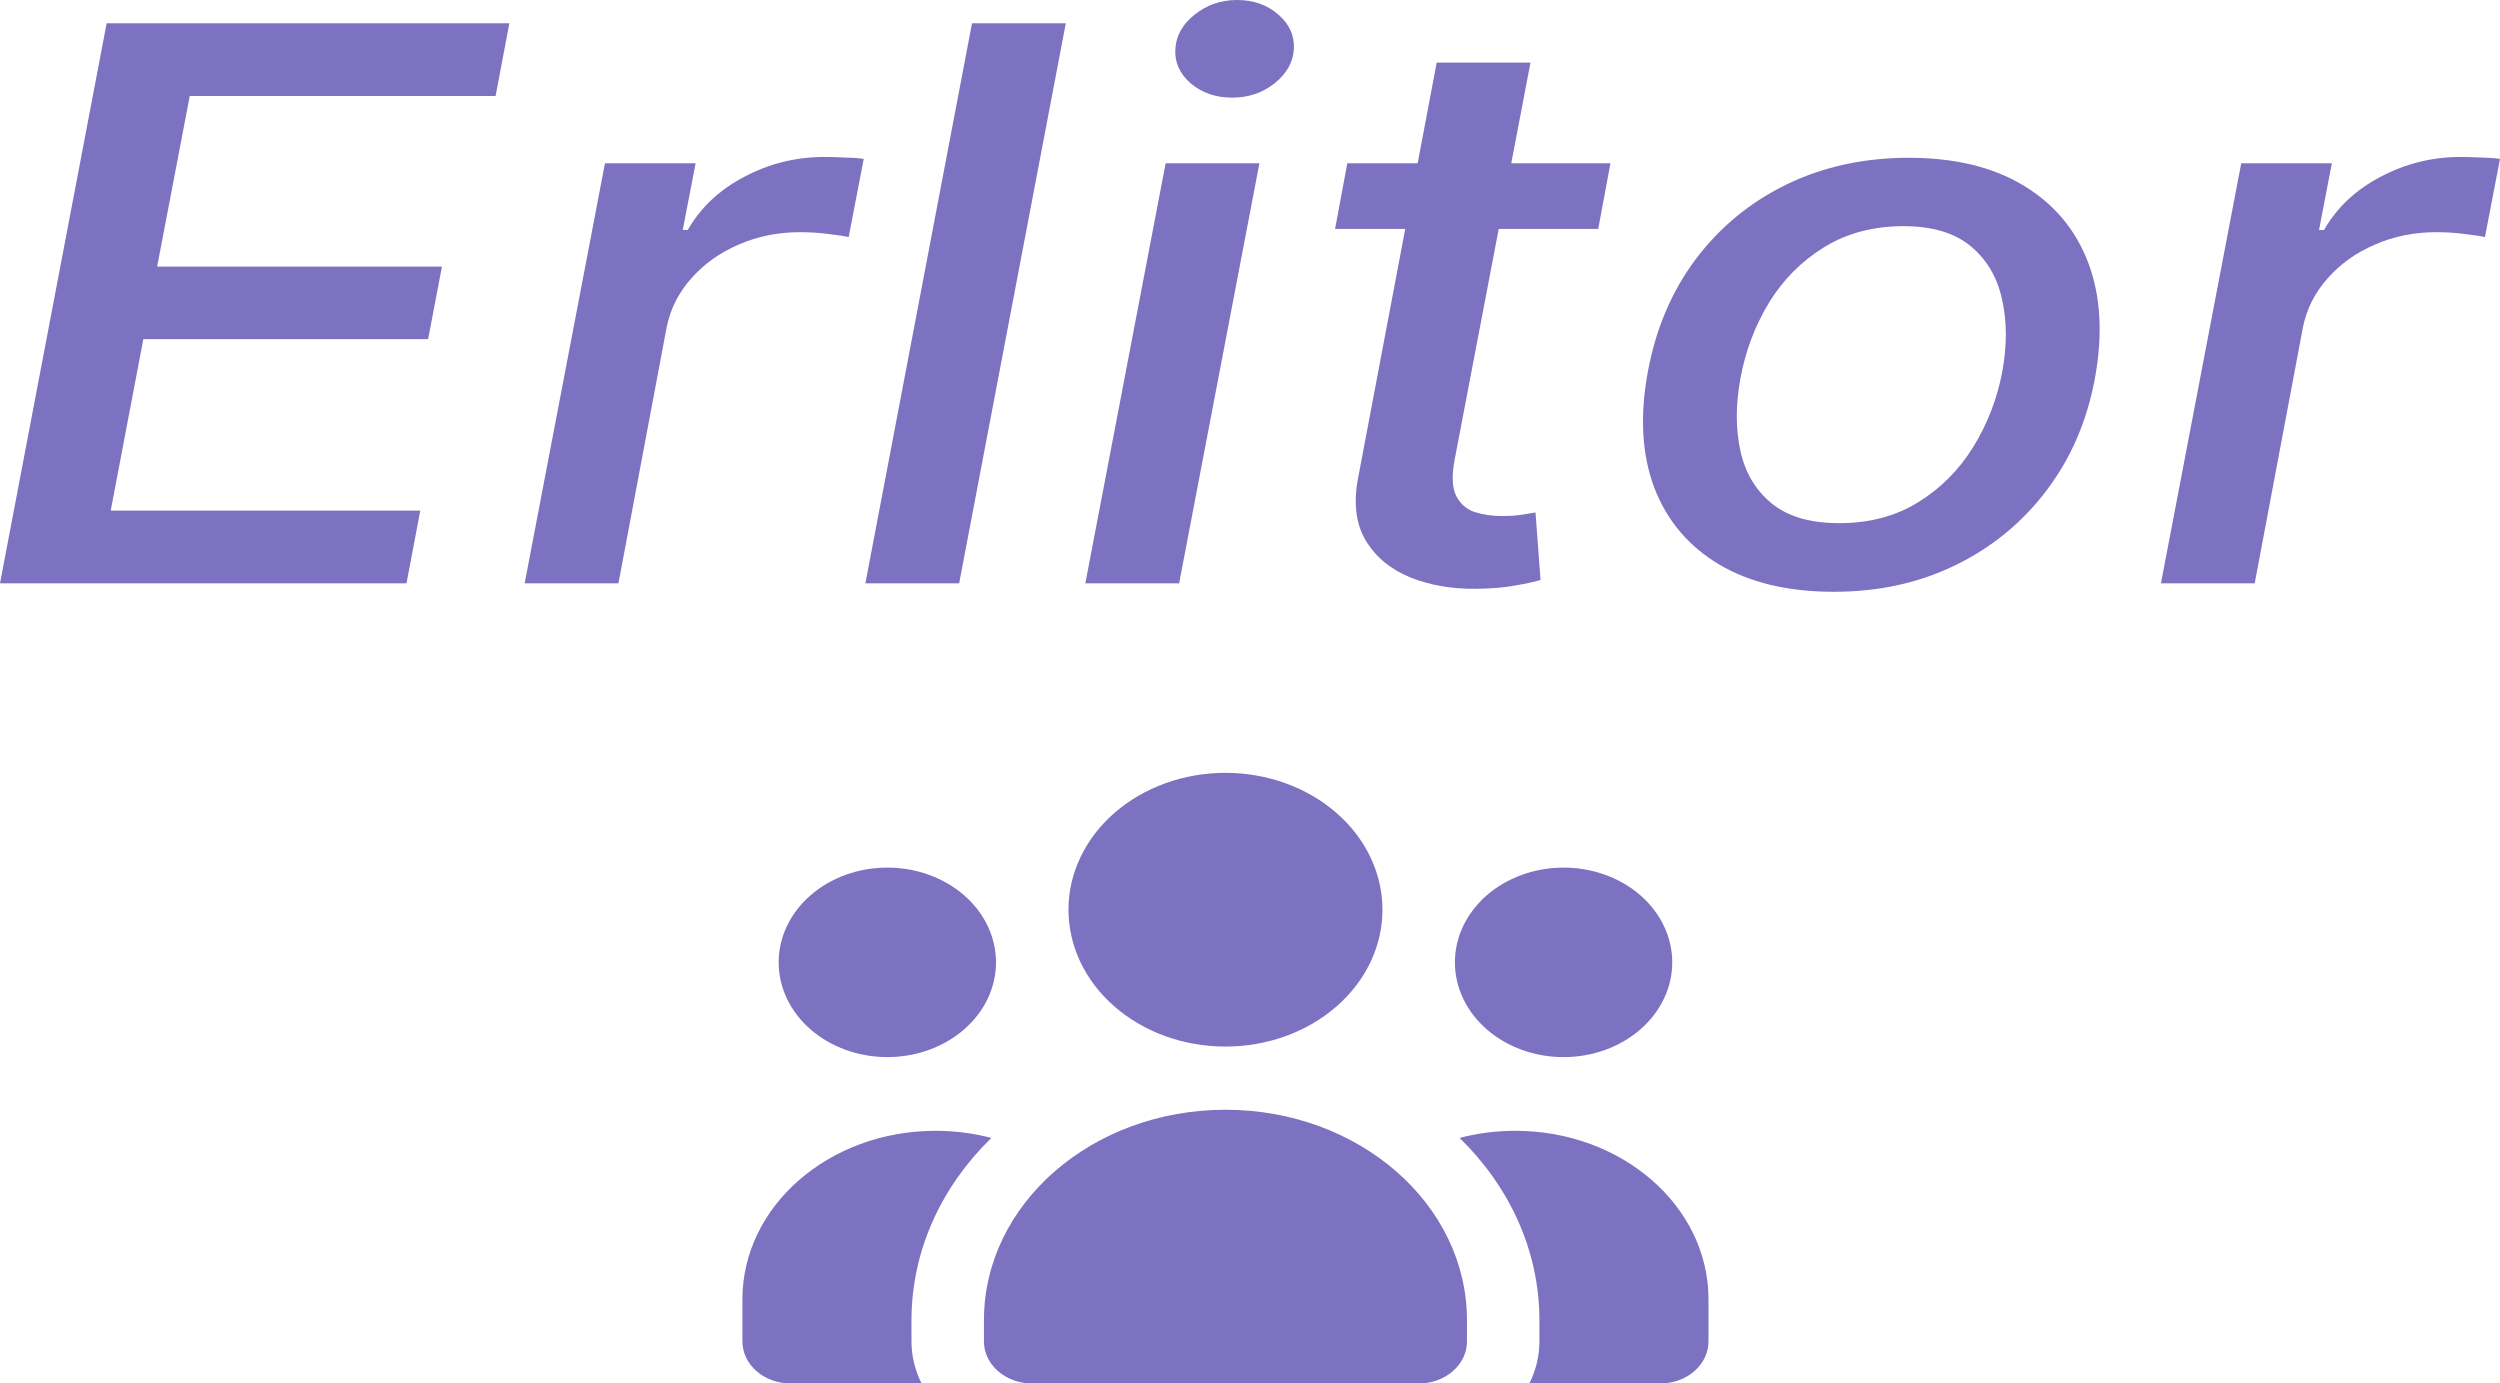
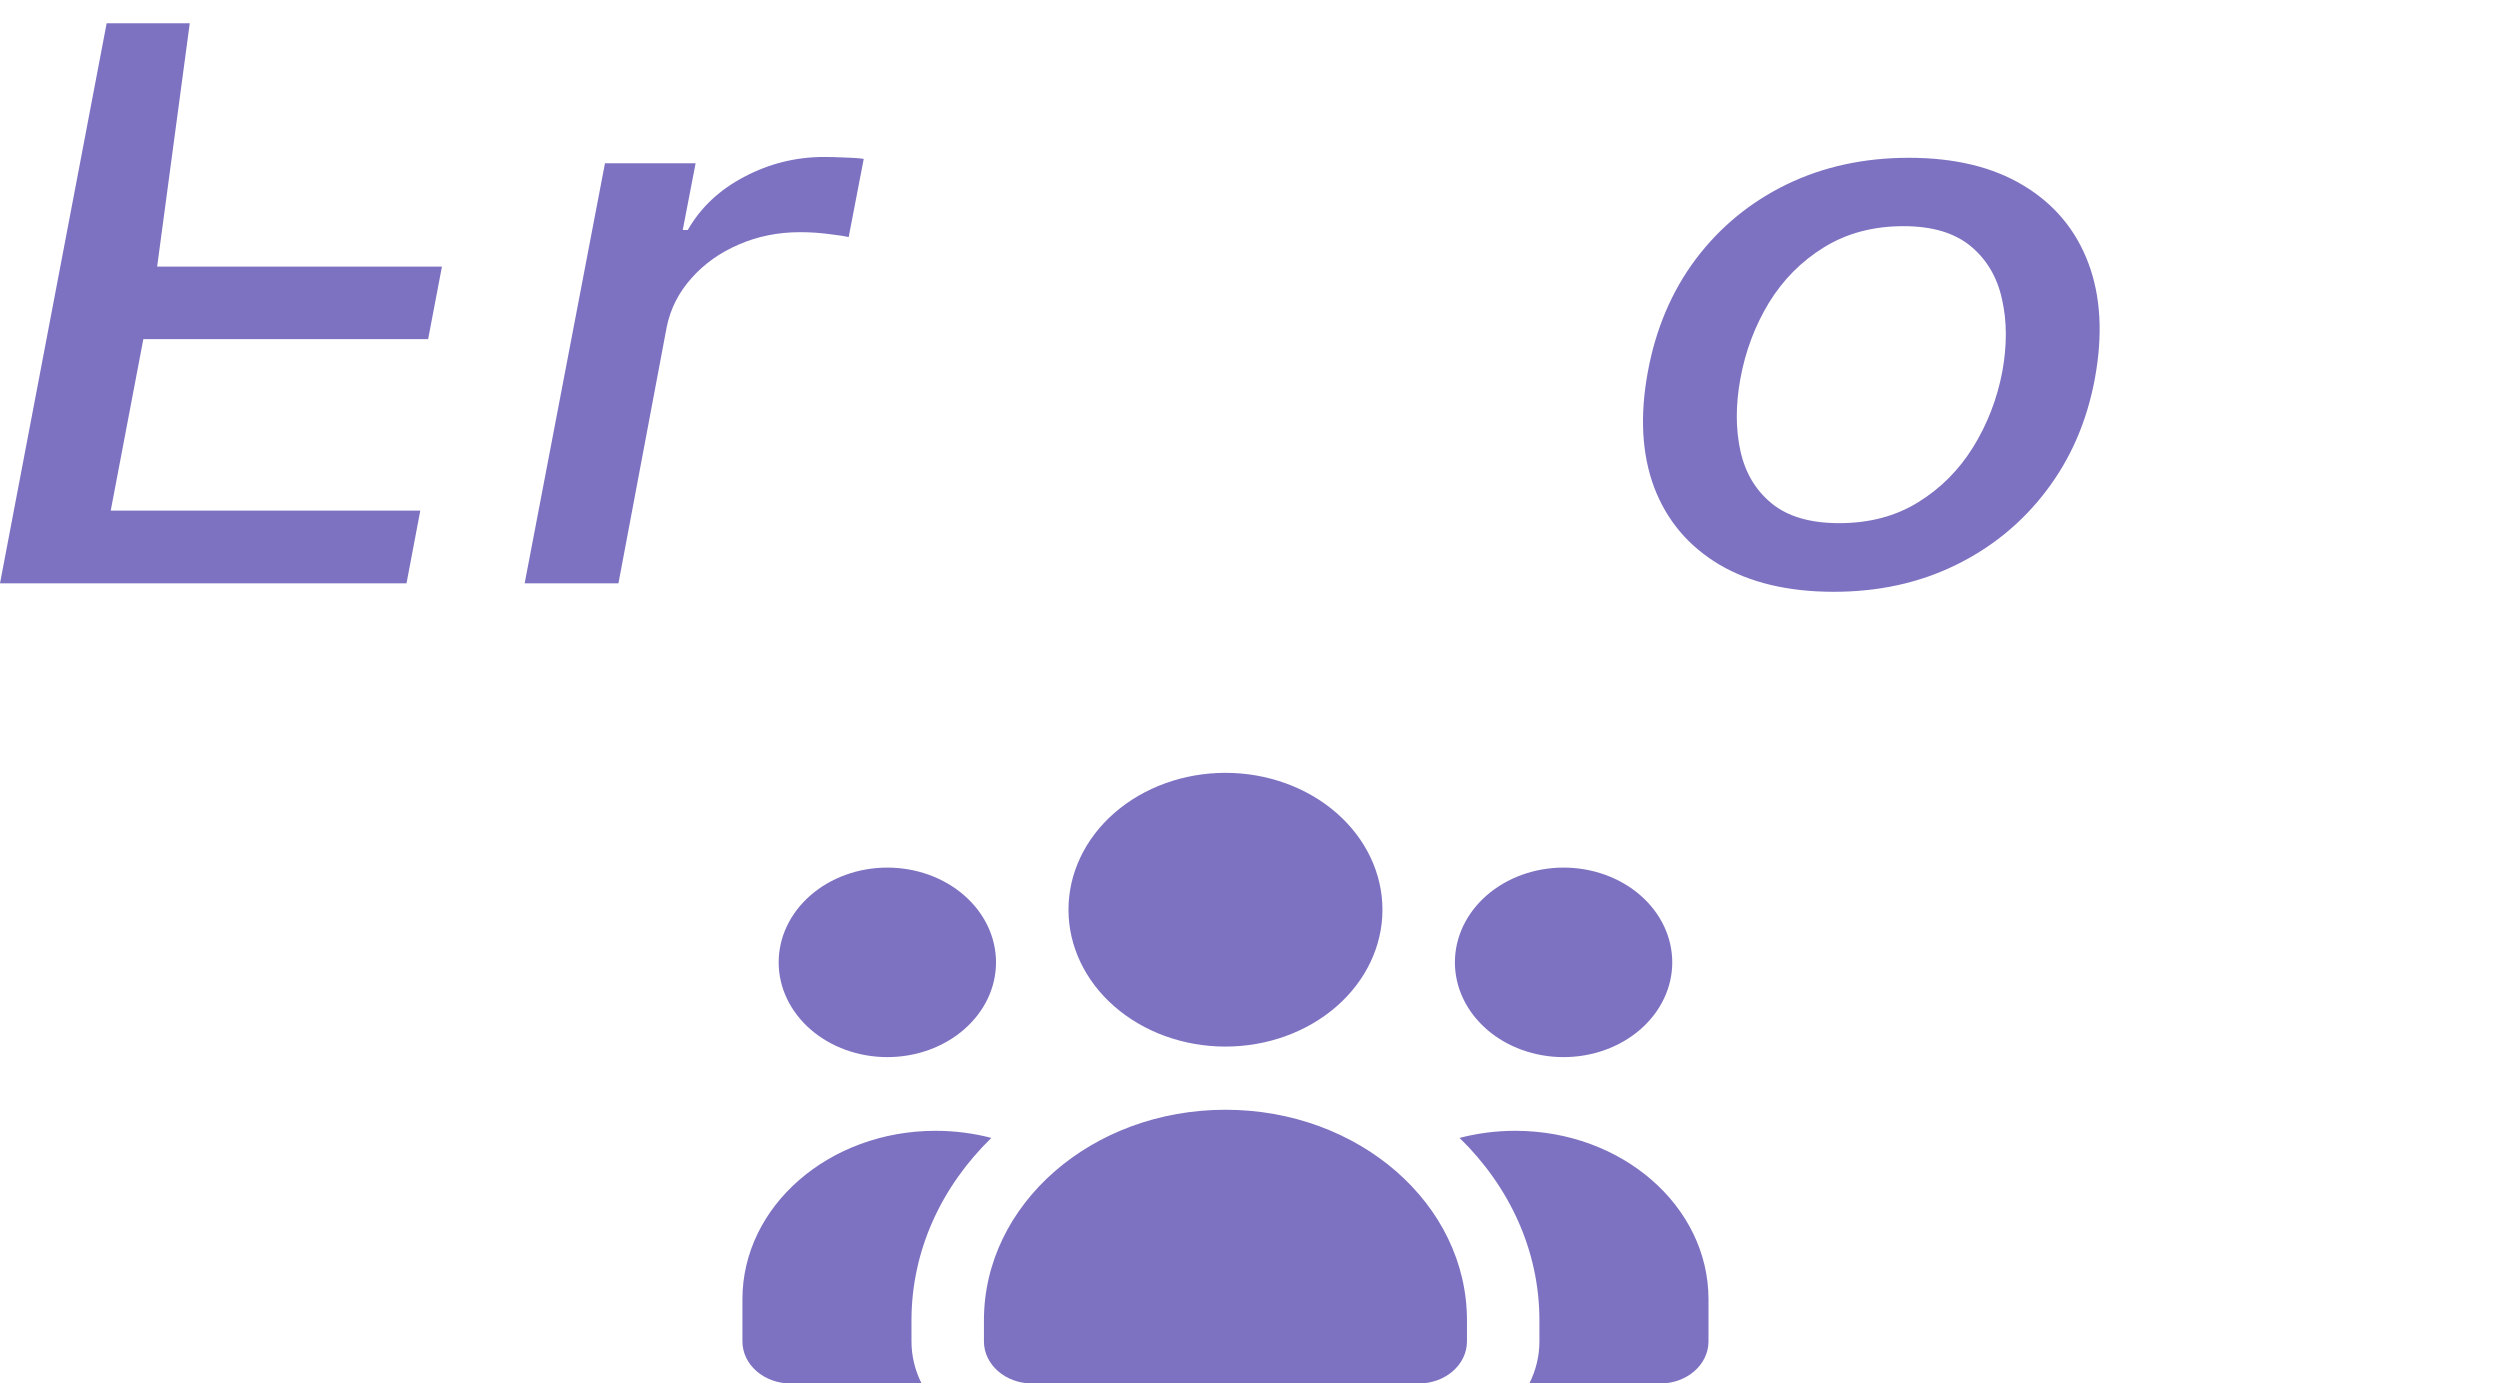
<svg xmlns="http://www.w3.org/2000/svg" width="103" height="57" viewBox="0 0 103 57" fill="none">
-   <path d="M0 24.033L4.394 0.958H20.986L20.418 3.955H7.818L6.474 10.985H18.208L17.639 13.971H5.906L4.562 21.036H17.316L16.748 24.033H0Z" fill="#7C72C1" />
+   <path d="M0 24.033L4.394 0.958H20.986H7.818L6.474 10.985H18.208L17.639 13.971H5.906L4.562 21.036H17.316L16.748 24.033H0Z" fill="#7C72C1" />
  <path d="M21.616 24.033L24.925 6.726H28.659L28.129 9.476H28.336C28.87 8.544 29.65 7.812 30.675 7.279C31.7 6.738 32.794 6.467 33.958 6.467C34.207 6.467 34.492 6.475 34.81 6.49C35.129 6.497 35.388 6.516 35.586 6.546L34.965 9.769C34.819 9.731 34.552 9.69 34.164 9.645C33.777 9.592 33.376 9.566 32.962 9.566C32.058 9.566 31.218 9.735 30.442 10.073C29.667 10.403 29.017 10.865 28.491 11.459C27.966 12.044 27.625 12.713 27.47 13.464L25.48 24.033H21.616Z" fill="#7C72C1" />
-   <path d="M43.911 0.958L39.517 24.033H35.654L40.047 0.958H43.911Z" fill="#7C72C1" />
-   <path d="M44.716 24.033L48.024 6.726H51.888L48.58 24.033H44.716ZM50.763 4.022C50.091 4.022 49.523 3.827 49.058 3.436C48.601 3.038 48.39 2.565 48.424 2.017C48.459 1.461 48.726 0.988 49.226 0.597C49.725 0.199 50.307 0 50.97 0C51.642 0 52.206 0.199 52.663 0.597C53.12 0.988 53.335 1.461 53.309 2.017C53.275 2.565 53.008 3.038 52.508 3.436C52.017 3.827 51.435 4.022 50.763 4.022Z" fill="#7C72C1" />
-   <path d="M66.351 6.726L65.847 9.431H55.005L55.509 6.726H66.351ZM59.192 2.58H63.056L59.929 18.951C59.808 19.605 59.83 20.097 59.993 20.427C60.157 20.75 60.407 20.972 60.743 21.092C61.087 21.205 61.471 21.261 61.893 21.261C62.203 21.261 62.475 21.242 62.707 21.205C62.94 21.167 63.125 21.137 63.263 21.114L63.47 23.897C63.211 23.973 62.862 24.048 62.423 24.123C61.992 24.205 61.467 24.25 60.846 24.258C59.83 24.273 58.912 24.115 58.094 23.785C57.275 23.447 56.664 22.936 56.259 22.252C55.854 21.561 55.755 20.694 55.962 19.65L59.192 2.58Z" fill="#7C72C1" />
  <path d="M75.555 24.382C73.669 24.382 72.092 24.006 70.826 23.255C69.559 22.497 68.668 21.437 68.151 20.078C67.642 18.711 67.556 17.122 67.892 15.312C68.22 13.539 68.879 11.992 69.87 10.67C70.869 9.348 72.118 8.323 73.617 7.594C75.125 6.865 76.8 6.501 78.644 6.501C80.531 6.501 82.103 6.88 83.361 7.639C84.627 8.398 85.519 9.461 86.036 10.828C86.553 12.195 86.643 13.787 86.307 15.605C85.98 17.363 85.312 18.902 84.304 20.224C83.305 21.539 82.056 22.56 80.557 23.289C79.058 24.018 77.391 24.382 75.555 24.382ZM75.775 21.554C77.016 21.554 78.097 21.268 79.019 20.698C79.949 20.127 80.707 19.368 81.293 18.422C81.879 17.475 82.28 16.439 82.495 15.312C82.693 14.223 82.689 13.227 82.482 12.326C82.284 11.417 81.853 10.689 81.19 10.14C80.526 9.592 79.605 9.318 78.424 9.318C77.184 9.318 76.094 9.607 75.155 10.185C74.225 10.756 73.466 11.519 72.88 12.473C72.303 13.427 71.911 14.467 71.705 15.594C71.506 16.675 71.506 17.671 71.705 18.579C71.903 19.481 72.334 20.202 72.997 20.743C73.66 21.284 74.586 21.554 75.775 21.554Z" fill="#7C72C1" />
-   <path d="M89.031 24.033L92.339 6.726H96.073L95.544 9.476H95.75C96.284 8.544 97.064 7.812 98.089 7.279C99.115 6.738 100.209 6.467 101.372 6.467C101.622 6.467 101.906 6.475 102.225 6.49C102.543 6.497 102.802 6.516 103 6.546L102.38 9.769C102.233 9.731 101.966 9.69 101.579 9.645C101.191 9.592 100.79 9.566 100.377 9.566C99.472 9.566 98.632 9.735 97.857 10.073C97.081 10.403 96.431 10.865 95.906 11.459C95.38 12.044 95.04 12.713 94.885 13.464L92.894 24.033H89.031Z" fill="#7C72C1" />
  <path d="M50.489 31.841C52.204 31.841 53.849 32.435 55.062 33.492C56.275 34.55 56.957 35.984 56.957 37.48C56.957 38.975 56.275 40.41 55.062 41.467C53.849 42.525 52.204 43.119 50.489 43.119C48.773 43.119 47.128 42.525 45.915 41.467C44.702 40.41 44.021 38.975 44.021 37.48C44.021 35.984 44.702 34.55 45.915 33.492C47.128 32.435 48.773 31.841 50.489 31.841ZM36.558 35.745C37.146 35.745 37.728 35.846 38.272 36.042C38.815 36.238 39.309 36.526 39.724 36.888C40.14 37.251 40.47 37.681 40.695 38.155C40.92 38.628 41.036 39.136 41.036 39.649C41.036 40.161 40.92 40.669 40.695 41.143C40.47 41.616 40.14 42.047 39.724 42.409C39.309 42.772 38.815 43.059 38.272 43.256C37.728 43.452 37.146 43.553 36.558 43.553C35.97 43.553 35.388 43.452 34.845 43.256C34.301 43.059 33.808 42.772 33.392 42.409C32.976 42.047 32.646 41.616 32.421 41.143C32.196 40.669 32.081 40.161 32.081 39.649C32.081 39.136 32.196 38.628 32.421 38.155C32.646 37.681 32.976 37.251 33.392 36.888C33.808 36.526 34.301 36.238 34.845 36.042C35.388 35.846 35.97 35.745 36.558 35.745ZM30.588 53.53C30.588 49.696 34.151 46.589 38.548 46.589C39.344 46.589 40.115 46.692 40.843 46.882C38.797 48.877 37.553 51.513 37.553 54.397V55.265C37.553 55.883 37.703 56.469 37.97 57H32.578C31.477 57 30.588 56.225 30.588 55.265V53.53ZM63.008 57C63.275 56.469 63.424 55.883 63.424 55.265V54.397C63.424 51.513 62.181 48.877 60.135 46.882C60.862 46.692 61.633 46.589 62.429 46.589C66.826 46.589 70.39 49.696 70.39 53.53V55.265C70.39 56.225 69.5 57 68.4 57H63.008ZM59.942 39.649C59.942 38.613 60.413 37.62 61.253 36.888C62.093 36.156 63.232 35.745 64.419 35.745C65.607 35.745 66.746 36.156 67.586 36.888C68.425 37.62 68.897 38.613 68.897 39.649C68.897 40.684 68.425 41.677 67.586 42.409C66.746 43.142 65.607 43.553 64.419 43.553C63.232 43.553 62.093 43.142 61.253 42.409C60.413 41.677 59.942 40.684 59.942 39.649ZM40.538 54.397C40.538 49.604 44.991 45.722 50.489 45.722C55.986 45.722 60.439 49.604 60.439 54.397V55.265C60.439 56.225 59.55 57 58.449 57H42.528C41.428 57 40.538 56.225 40.538 55.265V54.397Z" fill="#7C72C1" />
</svg>